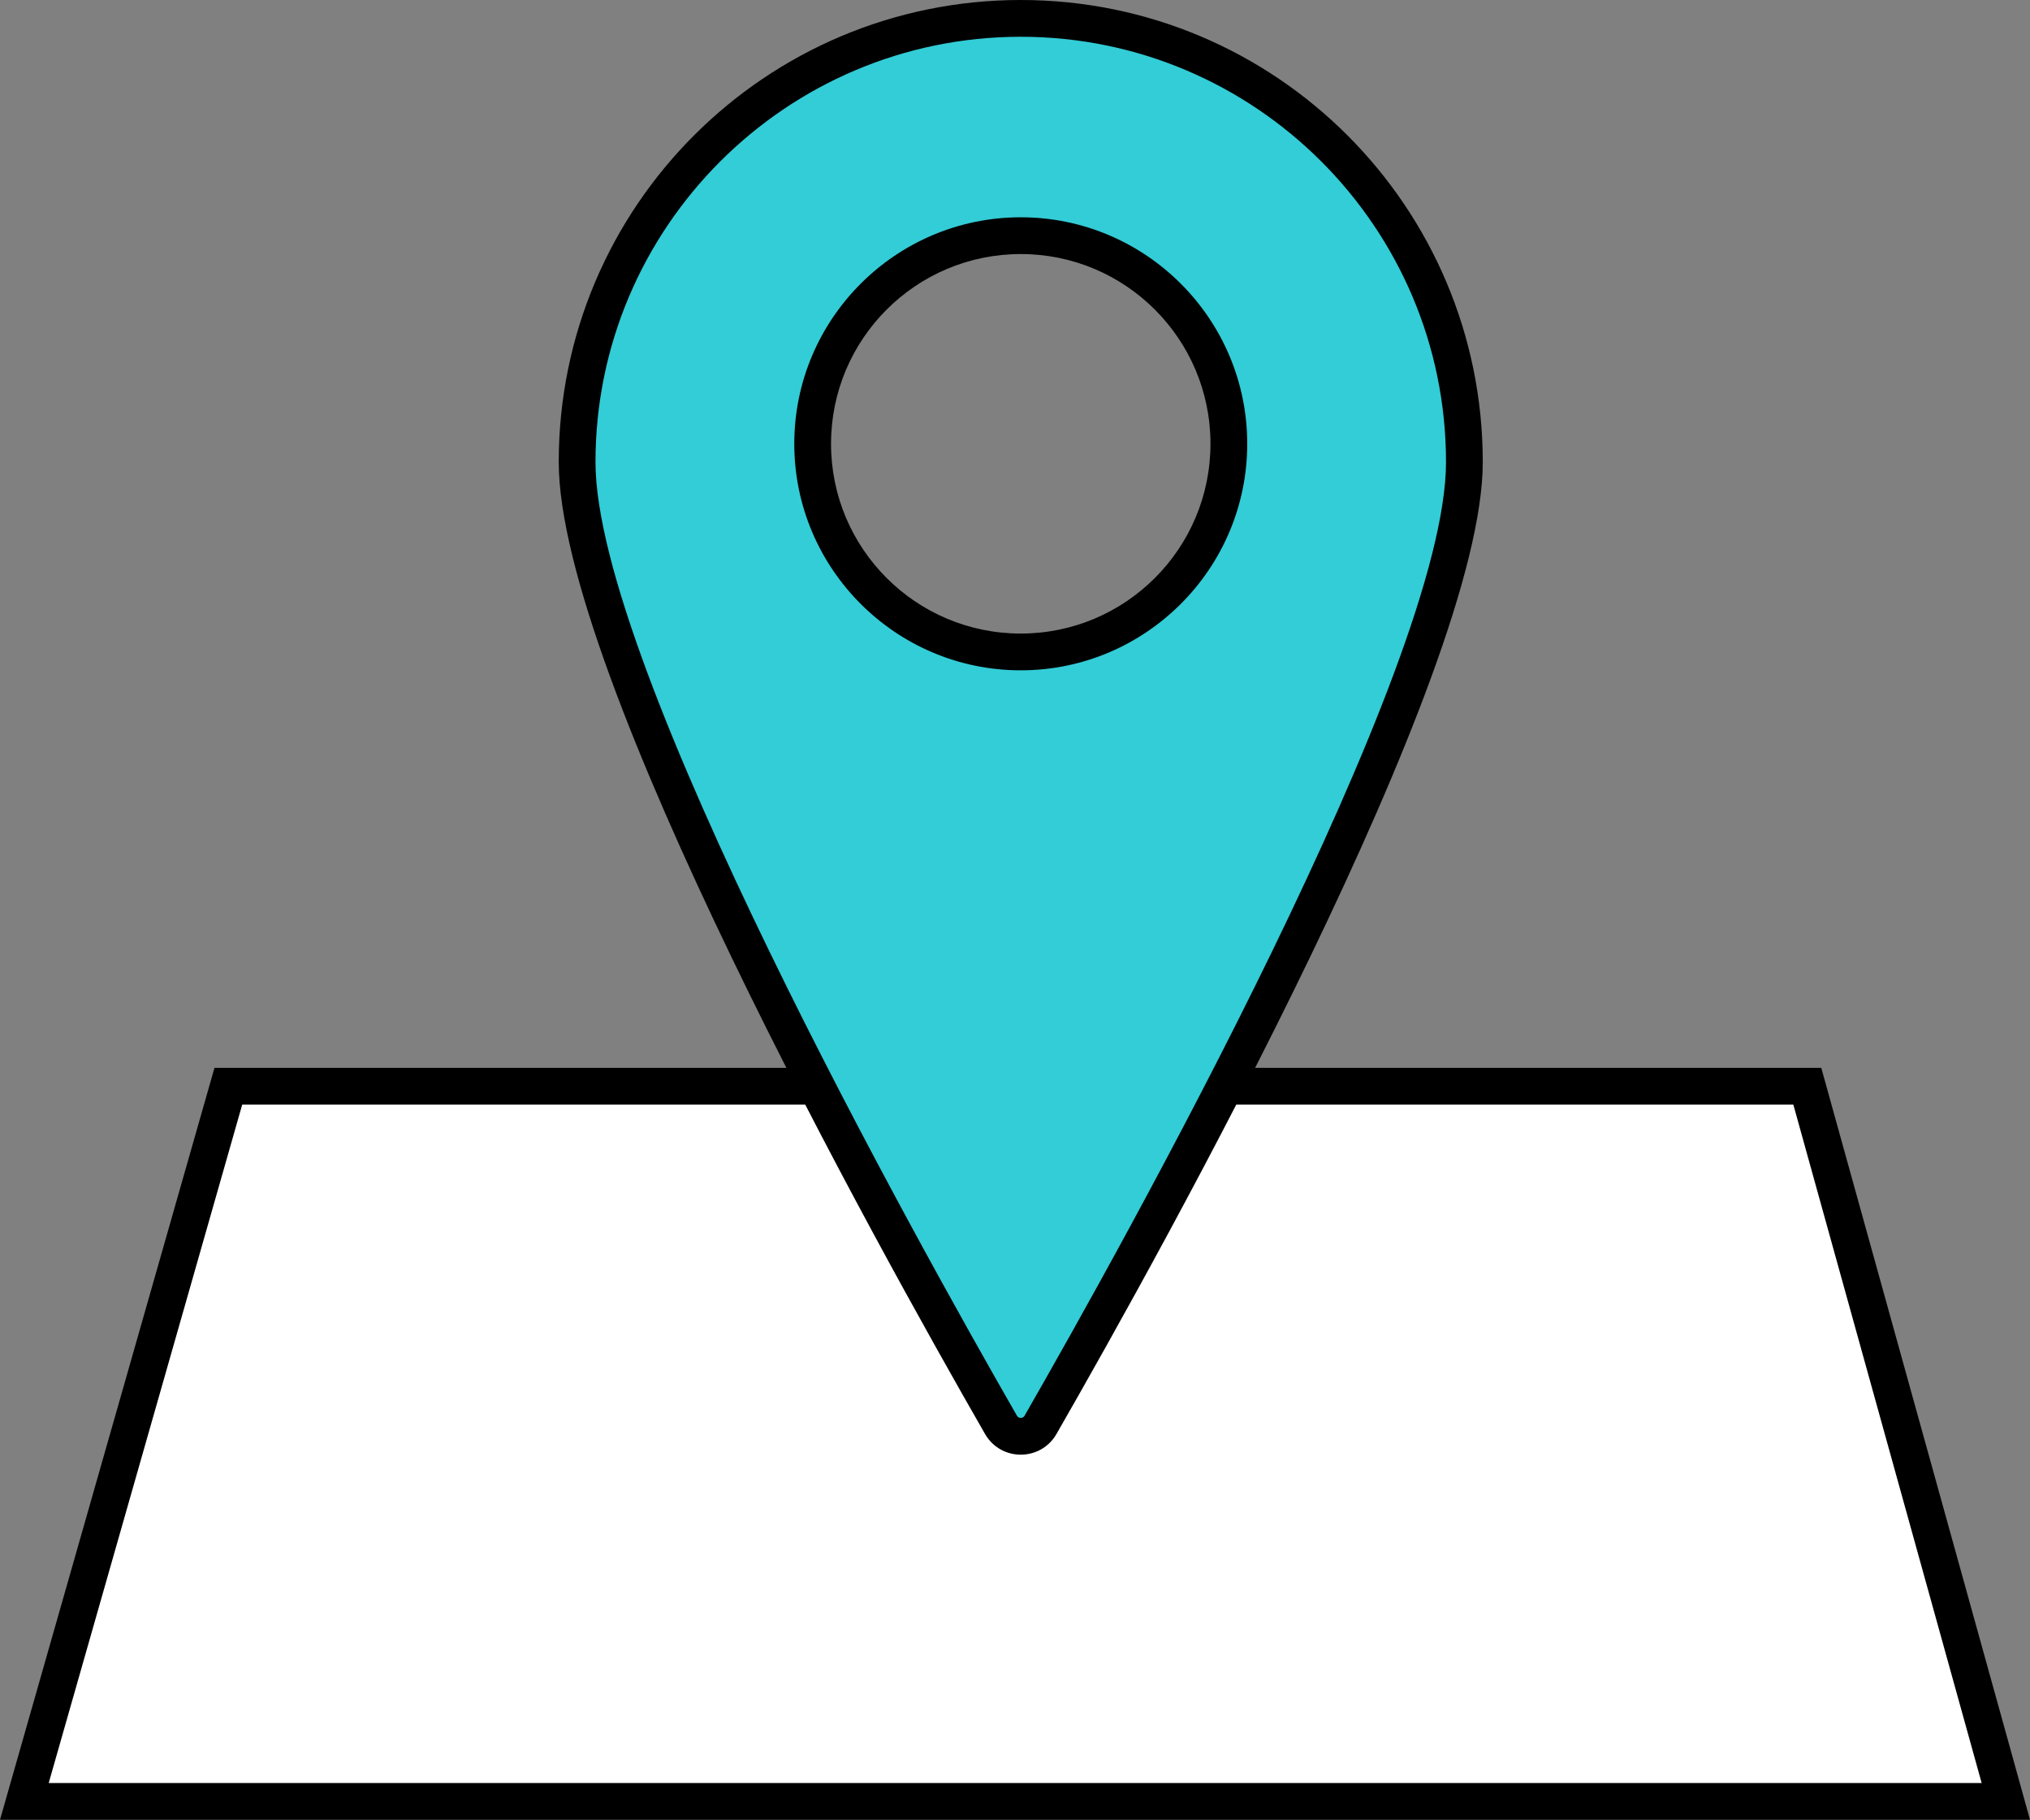
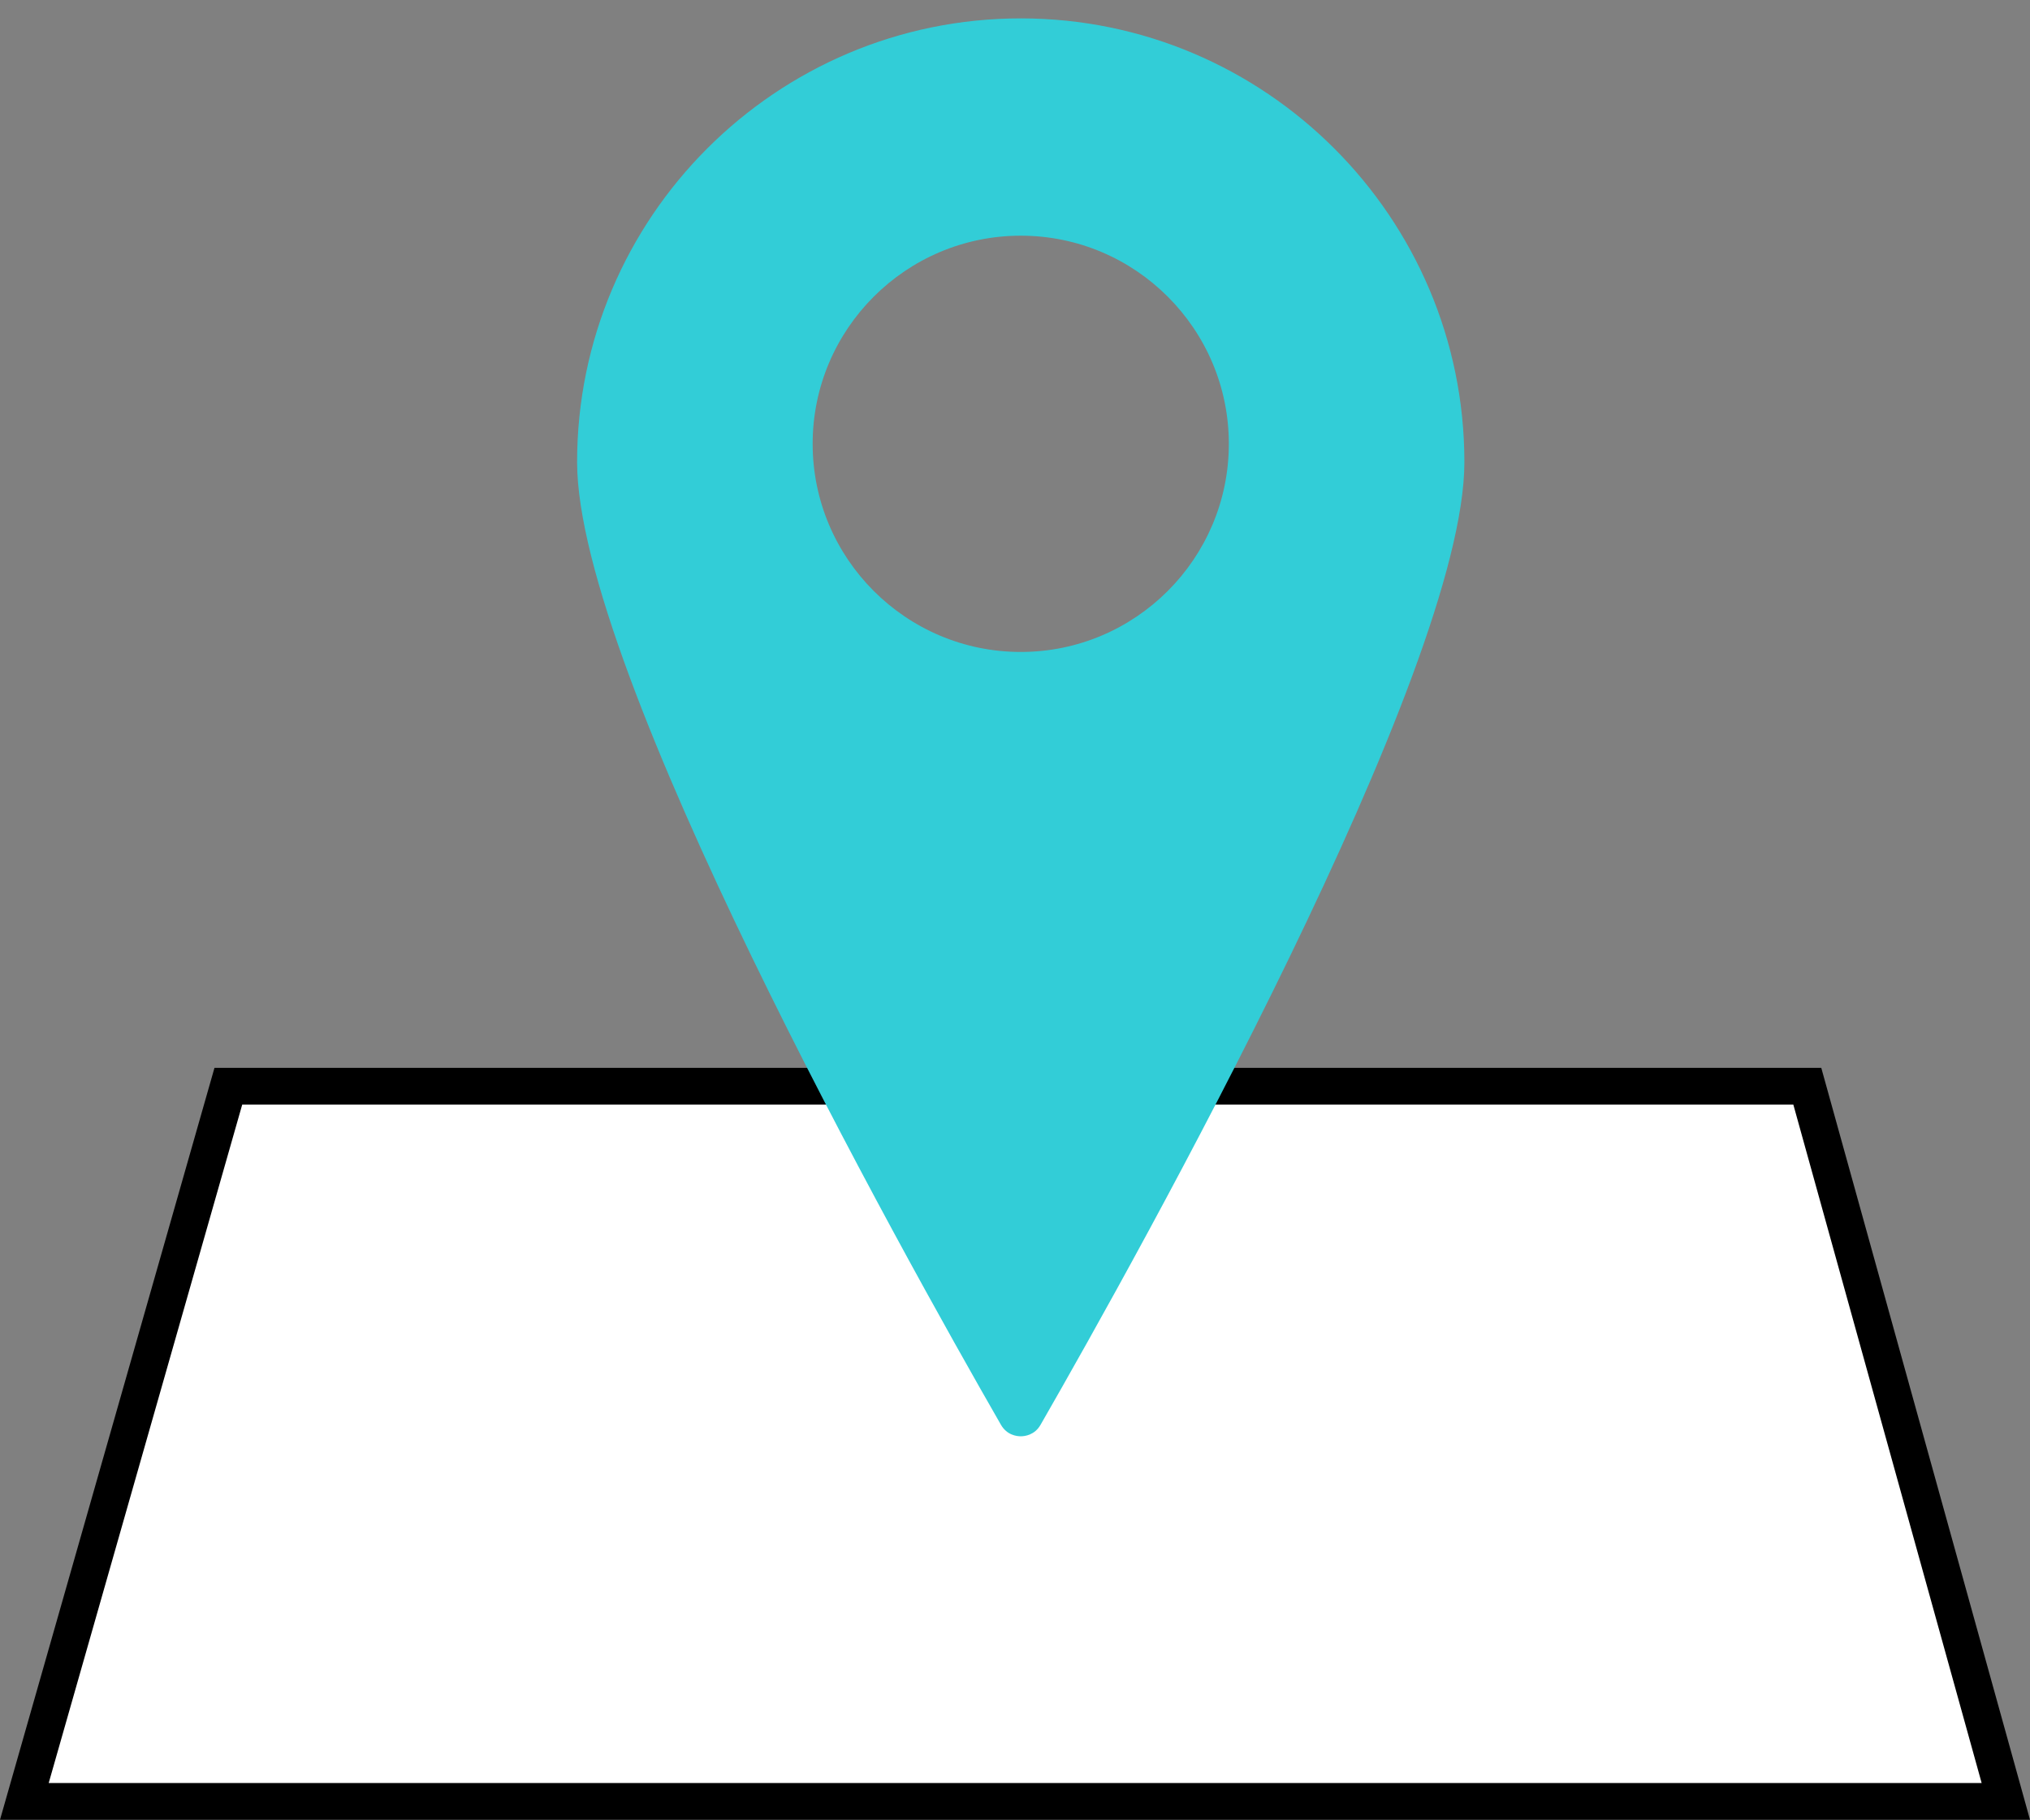
<svg xmlns="http://www.w3.org/2000/svg" id="google" width="110.456" height="99" version="1.1" viewBox="0 0 110.456 99">
  <rect x="0" y="0" width="110.456" height="99" fill="#808080" stroke="none" />
  <defs>
    <style>
      .st0 {
        fill: #fff;
      }

      .st1 {
        fill: none;
      }

      .st1, .st2 {
        stroke: #000;
        stroke-linecap: round;
        stroke-linejoin: round;
        stroke-width: 2px;
      }

      .st3 {
        display: none;
      }

      .st4, .st2 {
        fill: #32cdd7;
      }
    </style>
  </defs>
  <g id="_x30_1" class="st3">
    <g>
      <g>
        <path class="st0" d="M55.226,78.674c-14.189,0-25.732-11.604-25.732-25.868s11.543-25.869,25.732-25.869,25.732,11.604,25.732,25.869-11.544,25.868-25.732,25.868Z" />
        <path d="M55.226,27.937c13.638,0,24.732,11.156,24.732,24.869s-11.095,24.869-24.732,24.869-24.732-11.156-24.732-24.869,11.095-24.869,24.732-24.869M55.226,25.937c-14.764,0-26.732,12.03-26.732,26.869s11.969,26.869,26.732,26.869,26.732-12.03,26.732-26.869-11.969-26.869-26.732-26.869h0Z" />
      </g>
      <line class="st1" x1="40.25" y1="37.196" x2="41.255" y2="38.206" />
      <line class="st1" x1="33.726" y1="52.806" x2="35.147" y2="52.806" />
      <line class="st1" x1="39.678" y1="67.739" x2="40.683" y2="66.729" />
      <line class="st1" x1="55.226" y1="74.415" x2="55.226" y2="72.987" />
      <line class="st1" x1="70.083" y1="68.433" x2="69.078" y2="67.423" />
      <line class="st1" x1="76.726" y1="52.806" x2="75.304" y2="52.806" />
      <line class="st1" x1="70.774" y1="37.873" x2="69.769" y2="38.883" />
      <line class="st1" x1="55.226" y1="31.197" x2="55.226" y2="32.625" />
    </g>
    <path class="st2" d="M92.513,25.752l-5.482,3.707c4.568,6.426,7.255,14.295,7.255,22.795,0,21.681-17.487,39.257-39.058,39.257s-39.058-17.576-39.058-39.257S33.657,12.997,55.228,12.997v5.387l11.638-8.942L55.228.5v5.952C29.939,6.452,9.438,27.058,9.438,52.476s20.501,46.024,45.791,46.024,45.79-20.606,45.79-46.024c0-9.965-3.151-19.19-8.506-26.724Z" />
  </g>
  <g id="_x30_2">
    <g>
      <polygon class="st0" points="1.325 98 12.424 59.094 98.34 59.094 109.141 98 1.325 98" />
      <path d="M97.579,60.094l10.246,36.906H2.65l10.529-36.906h84.4M99.1,58.094H11.67L0,99h110.456l-11.357-40.906h0Z" />
    </g>
    <g>
      <path class="st4" d="M55.541,78.138c-.216,0-.753-.061-1.078-.626-5.41-9.417-23.062-41.024-23.062-52.373C31.402,11.829,42.231,1,55.541,1s24.139,10.829,24.139,24.139c0,11.347-17.651,42.955-23.061,52.373-.324.565-.862.626-1.078.626ZM55.541,12.822c-6.243,0-11.323,5.08-11.323,11.323s5.08,11.323,11.323,11.323,11.322-5.08,11.322-11.323-5.079-11.323-11.322-11.323Z" />
-       <path d="M55.541,2c12.759,0,23.139,10.38,23.139,23.139,0,11.101-17.55,42.512-22.928,51.874-.02.034-.071.124-.211.124s-.191-.09-.211-.124c-5.379-9.362-22.928-40.773-22.928-51.874,0-12.759,10.38-23.139,23.139-23.139M55.541,36.467c6.795,0,12.323-5.528,12.323-12.323s-5.528-12.323-12.323-12.323-12.323,5.528-12.323,12.323,5.528,12.323,12.323,12.323M55.541,0c-13.884,0-25.139,11.255-25.139,25.139,0,11.516,17.294,42.601,23.194,52.871.432.752,1.188,1.128,1.945,1.128s1.513-.376,1.945-1.128c5.9-10.27,23.194-41.355,23.194-52.871,0-13.884-11.255-25.139-25.139-25.139h0ZM55.541,34.467c-5.701,0-10.323-4.622-10.323-10.323s4.622-10.323,10.323-10.323,10.323,4.622,10.323,10.323-4.622,10.323-10.323,10.323h0Z" />
    </g>
  </g>
  <g id="_x30_3" class="st3">
    <g>
      <g>
        <path class="st0" d="M13.011,18.521c-2.749,0-4.985-2.236-4.985-4.985s2.236-4.985,4.985-4.985,4.985,2.236,4.985,4.985-2.236,4.985-4.985,4.985Z" />
        <path d="M13.011,9.551c2.197,0,3.985,1.788,3.985,3.985s-1.788,3.985-3.985,3.985-3.985-1.788-3.985-3.985,1.788-3.985,3.985-3.985M13.011,7.551c-3.305,0-5.985,2.68-5.985,5.985s2.68,5.985,5.985,5.985,5.985-2.68,5.985-5.985-2.68-5.985-5.985-5.985h0Z" />
      </g>
      <g>
        <path class="st0" d="M.465,36.294v-5.9c0-4.339,3.53-7.869,7.87-7.869h9.353c4.339,0,7.87,3.53,7.87,7.869v5.9H.465Z" />
        <path d="M17.688,23.525c3.788,0,6.87,3.082,6.87,6.87v4.9H1.465v-4.9c0-3.788,3.082-6.87,6.87-6.87h9.353M17.688,21.525h-9.353c-4.899,0-8.87,3.971-8.87,8.87v5.9c0,.552.448,1,1,1h25.092c.552,0,1-.448,1-1v-5.9c0-4.899-3.971-8.87-8.87-8.87h0Z" />
      </g>
    </g>
    <g>
      <path class="st0" d="M45.59,44.346c-2.525,0-4.58-2.429-4.58-5.414v-10.754c0-.369-.204-.708-.529-.882l-6.422-3.428c-.562-.3-.763-.943-.763-1.444s.201-1.145.763-1.445l6.422-3.427c.326-.174.529-.513.529-.882V5.914c0-2.985,2.055-5.414,4.58-5.414h59.82c2.525,0,4.58,2.429,4.58,5.414v33.018c0,2.985-2.055,5.414-4.58,5.414h-59.82Z" />
      <path d="M105.411,1.5c1.974,0,3.58,1.98,3.58,4.414v33.018c0,2.434-1.606,4.414-3.58,4.414h-59.821c-1.974,0-3.58-1.98-3.58-4.414v-10.755c0-.738-.407-1.417-1.058-1.764l-6.422-3.427c-.161-.086-.234-.352-.234-.563s.073-.477.234-.562l6.422-3.427c.651-.348,1.058-1.026,1.058-1.764V5.914c0-2.434,1.606-4.414,3.58-4.414h59.821M105.411-.5h-59.821c-3.082,0-5.58,2.872-5.58,6.414v10.754l-6.422,3.427c-1.723.919-1.723,3.735,0,4.654l6.422,3.427v10.755c0,3.542,2.498,6.414,5.58,6.414h59.821c3.082,0,5.58-2.872,5.58-6.414V5.914c0-3.542-2.498-6.414-5.58-6.414h0Z" />
    </g>
    <g>
      <g>
        <path class="st0" d="M97.445,72.675c-2.748,0-4.984-2.236-4.984-4.984s2.236-4.985,4.984-4.985,4.985,2.236,4.985,4.985-2.236,4.984-4.985,4.984Z" />
        <path d="M97.445,63.705c2.197,0,3.985,1.788,3.985,3.985s-1.788,3.985-3.985,3.985-3.985-1.788-3.985-3.985,1.788-3.985,3.985-3.985M97.445,61.705c-3.305,0-5.985,2.68-5.985,5.985s2.68,5.985,5.985,5.985,5.985-2.68,5.985-5.985-2.68-5.985-5.985-5.985h0Z" />
      </g>
      <g>
        <path class="st0" d="M84.899,90.449v-5.899c0-4.34,3.53-7.87,7.87-7.87h9.353c4.339,0,7.869,3.53,7.869,7.87v5.899h-25.092Z" />
        <path d="M102.121,77.679c3.788,0,6.87,3.082,6.87,6.87v4.9h-23.092v-4.9c0-3.788,3.082-6.87,6.87-6.87h9.353M102.121,75.679h-9.353c-4.899,0-8.87,3.971-8.87,8.87v5.9c0,.552.448,1,1,1h25.092c.552,0,1-.448,1-1v-5.9c0-4.899-3.971-8.87-8.87-8.87h0Z" />
      </g>
    </g>
    <g>
      <path class="st0" d="M5.045,98.5c-2.525,0-4.58-2.429-4.58-5.414v-33.018c0-2.985,2.055-5.414,4.58-5.414h59.821c2.525,0,4.579,2.429,4.579,5.414v10.754c0,.369.203.708.529.882l6.423,3.428c.562.301.763.943.763,1.444s-.2,1.146-.763,1.446l-6.423,3.427c-.326.174-.529.513-.529.882v10.755c0,2.985-2.054,5.414-4.579,5.414H5.045Z" />
      <path d="M64.866,55.655c1.974,0,3.58,1.98,3.58,4.414v10.754c0,.738.407,1.417,1.058,1.764l6.422,3.427c.161.086.234.352.234.563s-.073.477-.234.563l-6.422,3.427c-.651.348-1.058,1.026-1.058,1.764v10.755c0,2.434-1.606,4.414-3.58,4.414H5.045c-1.974,0-3.58-1.98-3.58-4.414v-33.018c0-2.434,1.606-4.414,3.58-4.414h59.821M64.866,53.655H5.045c-3.082,0-5.58,2.872-5.58,6.414v33.018c0,3.542,2.498,6.414,5.58,6.414h59.821c3.082,0,5.58-2.872,5.58-6.414v-10.755l6.422-3.427c1.723-.919,1.723-3.735,0-4.654l-6.422-3.427v-10.754c0-3.542-2.498-6.414-5.58-6.414h0Z" />
    </g>
    <line class="st1" x1="58.756" y1="66.77" x2="11.248" y2="66.77" />
    <line class="st1" x1="58.756" y1="76.261" x2="11.248" y2="76.261" />
    <line class="st1" x1="53.006" y1="86.385" x2="11.248" y2="86.385" />
    <g>
      <line class="st1" x1="51.7" y1="24.21" x2="99.208" y2="24.21" />
      <line class="st1" x1="51.565" y1="34.334" x2="93.323" y2="34.334" />
      <g>
        <path class="st4" d="M57.331,11.843c-.048-.148-.185-.248-.341-.248h-2.057l-.626-1.951c-.048-.148-.185-.248-.341-.248s-.293.101-.341.248l-.626,1.951h-2.057c-.155,0-.293.1-.341.248-.048.148.006.31.132.4l1.668,1.197-.642,1.949c-.049.148.004.31.129.402.126.092.296.091.422,0l1.655-1.213,1.656,1.213c.126.092.296.092.422,0,.126-.092.178-.254.13-.402l-.642-1.949,1.668-1.197c.126-.091.18-.252.132-.4Z" />
        <path class="st4" d="M66.325,11.843c-.048-.148-.185-.248-.341-.248h-2.057l-.626-1.951c-.048-.148-.185-.248-.341-.248s-.293.101-.341.248l-.626,1.951h-2.057c-.155,0-.293.1-.341.248-.048.148.006.31.132.4l1.668,1.197-.642,1.949c-.049.148.004.31.129.402.126.092.296.091.422,0l1.655-1.213,1.656,1.213c.126.092.296.092.422,0,.126-.092.178-.254.13-.402l-.642-1.949,1.668-1.197c.126-.091.18-.252.132-.4Z" />
        <path class="st4" d="M75.319,11.843c-.048-.148-.185-.248-.341-.248h-2.057l-.626-1.951c-.048-.148-.185-.248-.341-.248s-.293.101-.341.248l-.626,1.951h-2.057c-.155,0-.293.1-.341.248-.048.148.006.31.132.4l1.668,1.197-.642,1.949c-.049.148.004.31.129.402.126.092.296.091.422,0l1.655-1.213,1.656,1.213c.126.092.296.092.422,0,.126-.092.178-.254.13-.402l-.642-1.949,1.668-1.197c.126-.091.18-.252.132-.4Z" />
        <path class="st4" d="M84.312,11.843c-.048-.148-.185-.248-.341-.248h-2.057l-.626-1.951c-.048-.148-.185-.248-.341-.248s-.293.101-.341.248l-.626,1.951h-2.057c-.155,0-.293.1-.341.248-.048.148.006.31.132.4l1.668,1.197-.642,1.949c-.049.148.004.31.129.402.126.092.296.091.422,0l1.655-1.213,1.656,1.213c.126.092.296.092.422,0,.126-.092.178-.254.13-.402l-.642-1.949,1.668-1.197c.126-.091.18-.252.132-.4Z" />
        <path class="st4" d="M93.306,11.843c-.048-.148-.185-.248-.341-.248h-2.057l-.626-1.951c-.048-.148-.185-.248-.341-.248s-.293.101-.341.248l-.626,1.951h-2.057c-.155,0-.293.1-.341.248-.048.148.006.31.132.4l1.668,1.197-.642,1.949c-.049.148.004.31.129.402.126.092.296.091.422,0l1.655-1.213,1.656,1.213c.126.092.296.092.422,0,.126-.092.178-.254.13-.402l-.642-1.949,1.668-1.197c.126-.091.18-.252.132-.4Z" />
      </g>
    </g>
  </g>
</svg>